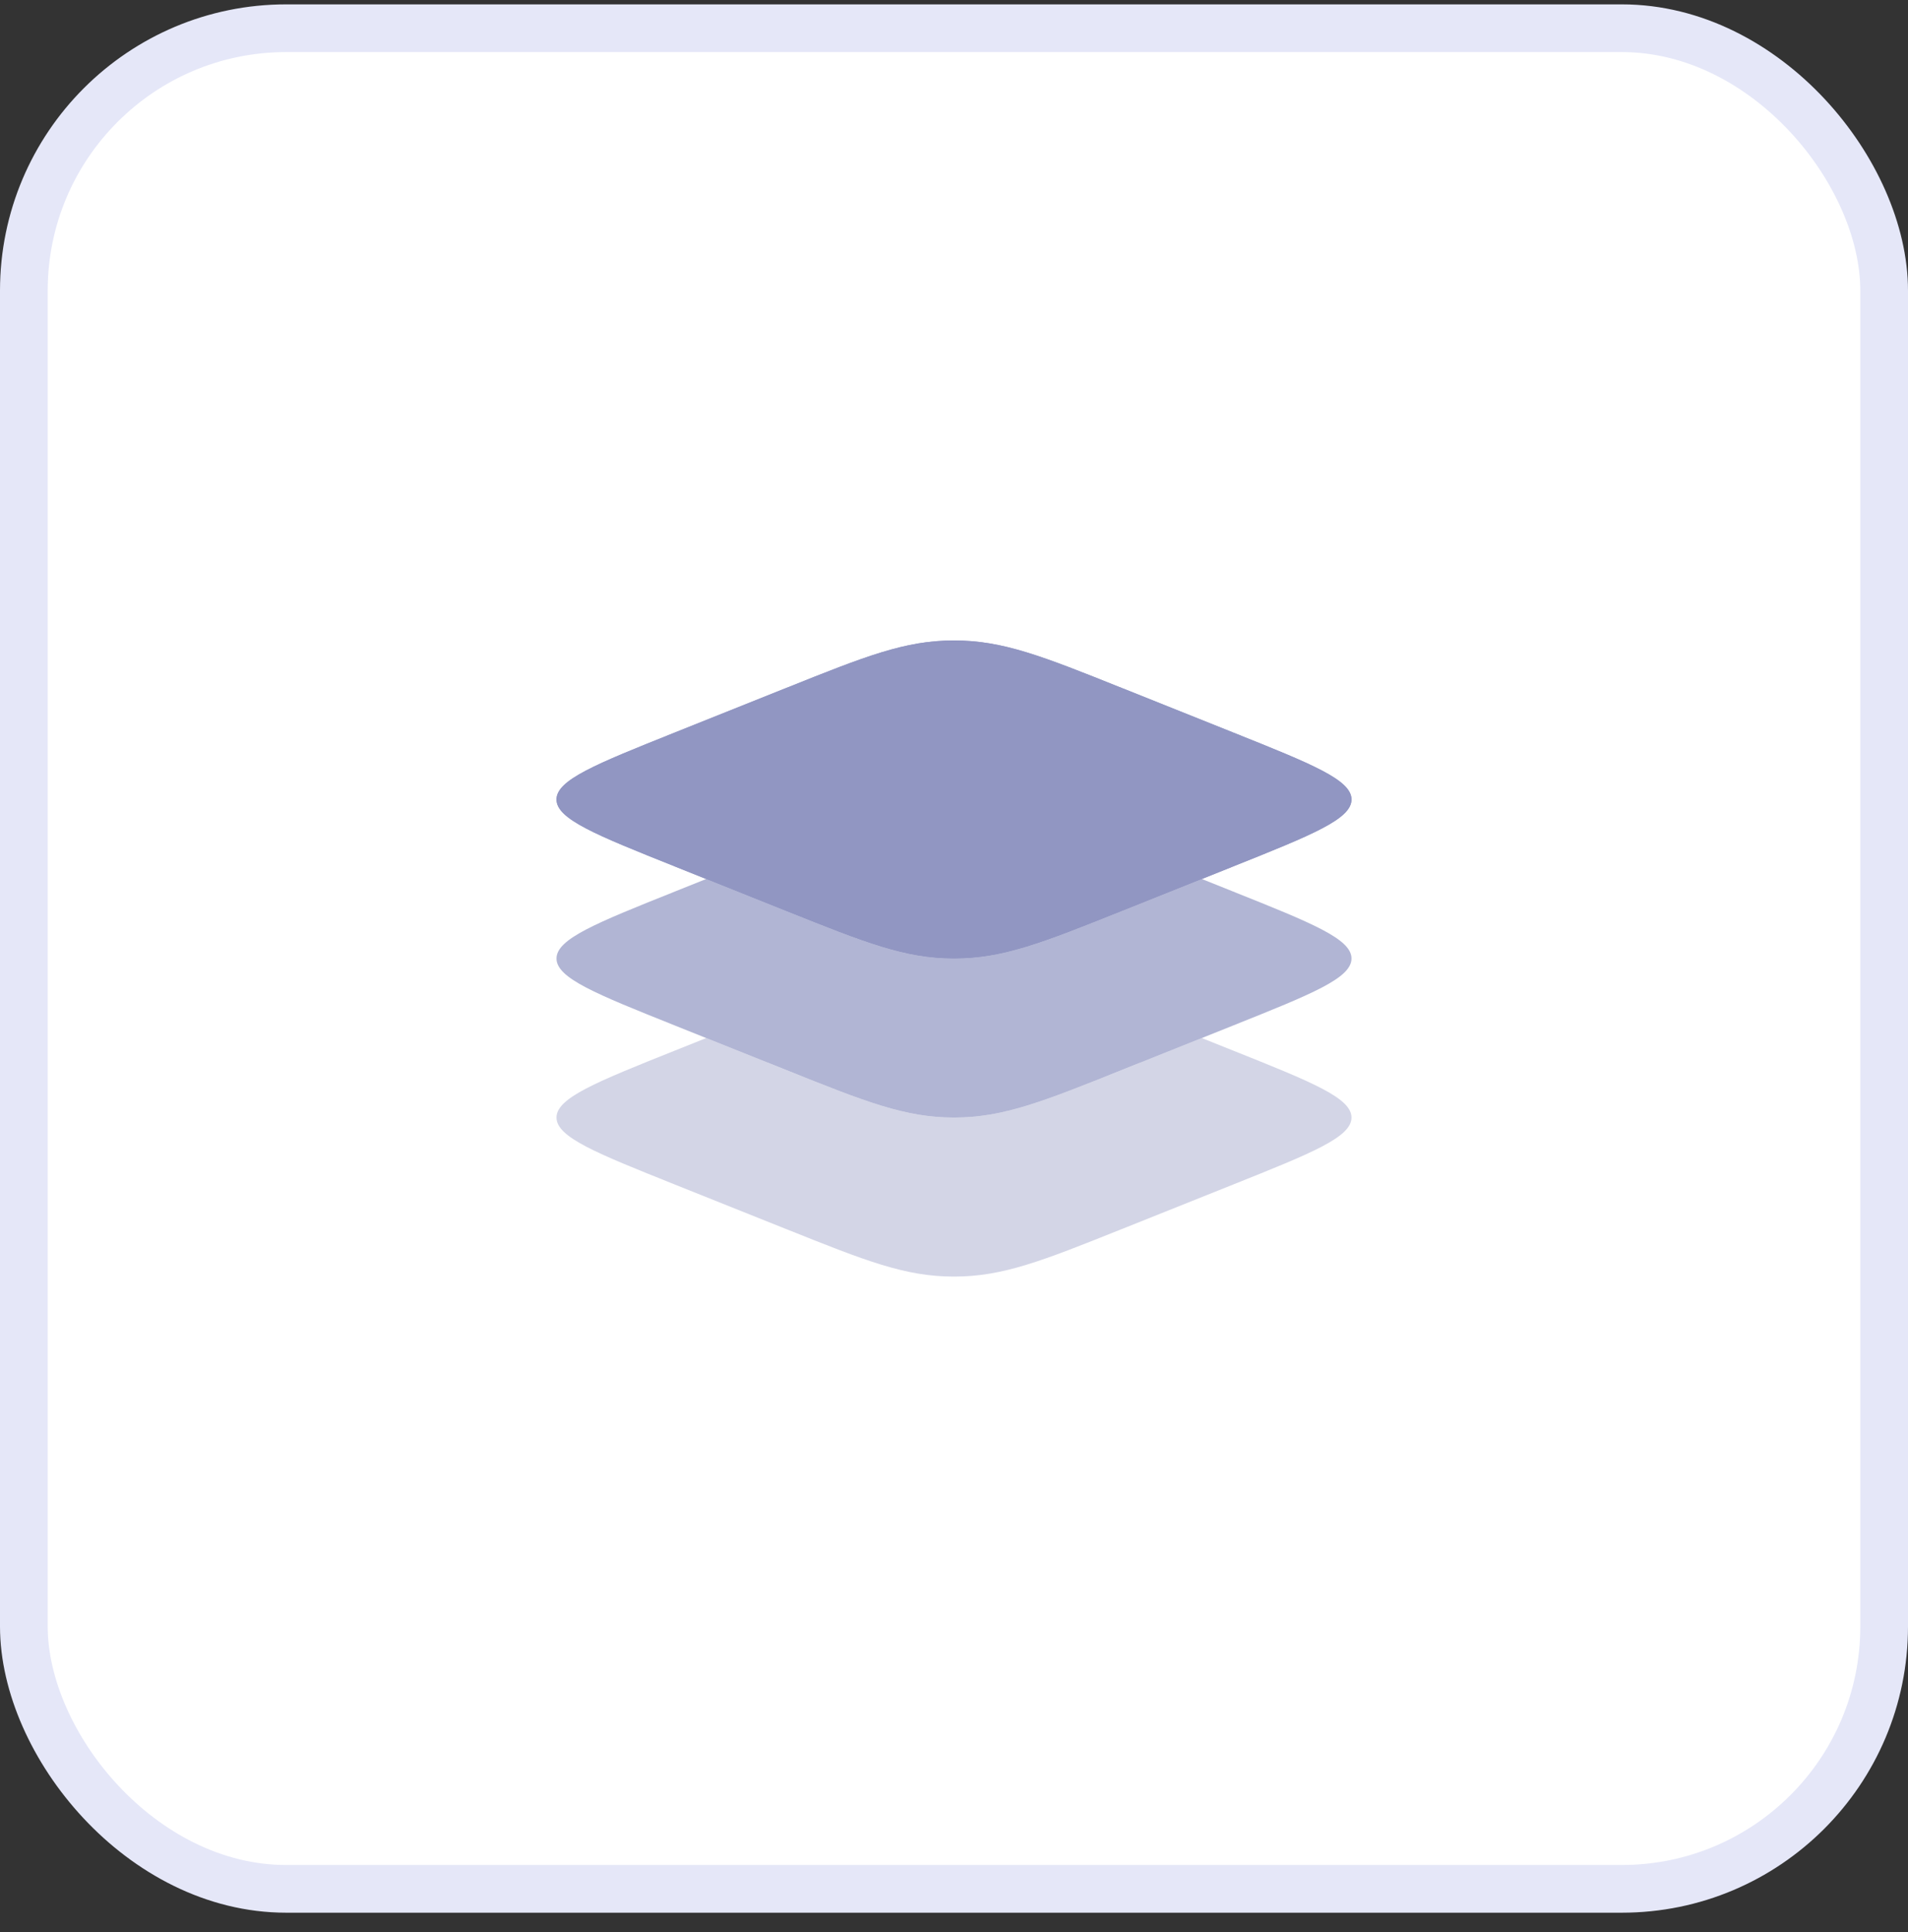
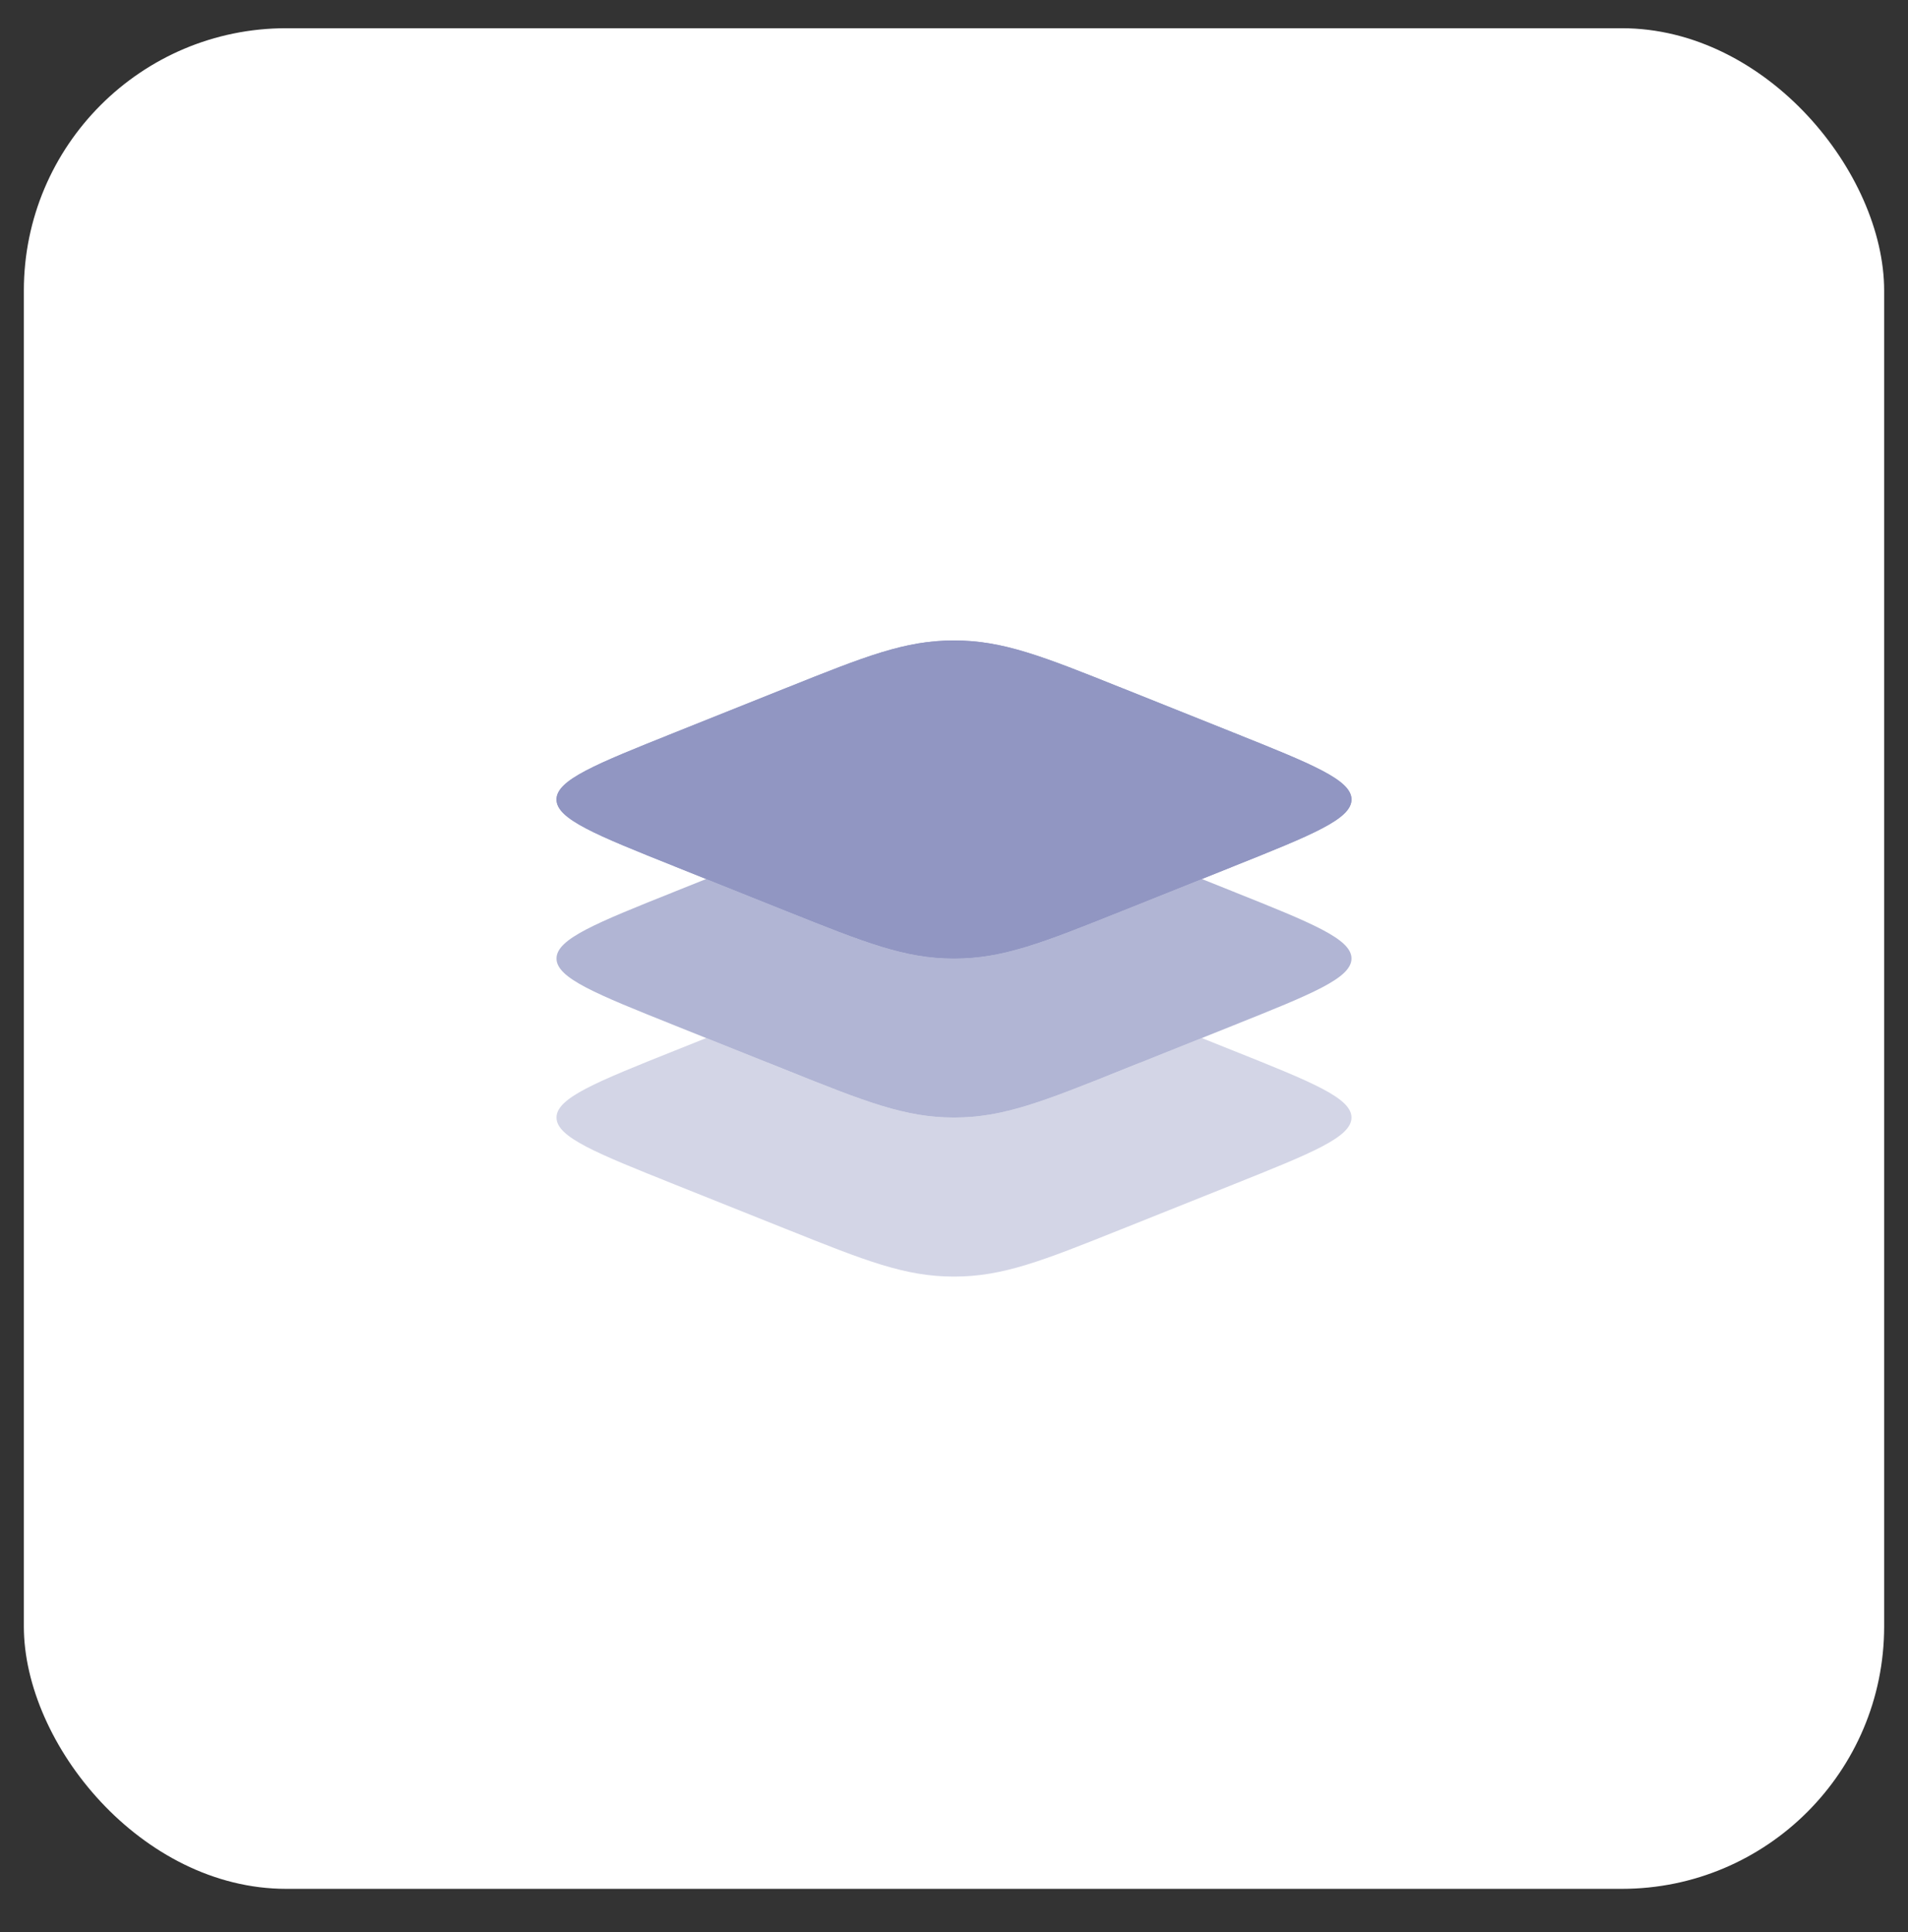
<svg xmlns="http://www.w3.org/2000/svg" width="80" height="81" viewBox="0 0 80 81" fill="none">
  <rect x="0" y="0" width="80" height="81" fill="#333333" stroke="none" />
  <rect x="1" y="1.183" width="78" height="78" rx="11" fill="white" />
-   <rect x="1" y="1.183" width="78" height="78" rx="11" stroke="#E5E7F8" stroke-width="2" />
  <path d="M28.298 36.324C24.988 35 23.333 34.338 23.333 33.516C23.333 32.693 24.988 32.031 28.298 30.707L32.979 28.835C36.289 27.511 37.944 26.849 40 26.849C42.056 26.849 43.711 27.511 47.021 28.835L51.702 30.707C55.012 32.031 56.667 32.693 56.667 33.516C56.667 34.338 55.012 35 51.702 36.324L47.021 38.197C43.711 39.52 42.056 40.182 40 40.182C37.944 40.182 36.289 39.52 32.979 38.197L28.298 36.324Z" fill="#9196C2" />
  <path fill-rule="evenodd" clip-rule="evenodd" d="M23.333 33.516C23.333 34.338 24.988 35 28.298 36.324L32.979 38.197C36.289 39.52 37.944 40.182 40 40.182C42.056 40.182 43.711 39.52 47.021 38.197L51.702 36.324C55.012 35 56.667 34.338 56.667 33.516C56.667 32.693 55.012 32.031 51.702 30.707L47.021 28.835C43.711 27.511 42.056 26.849 40 26.849C37.944 26.849 36.289 27.511 32.979 28.835L28.298 30.707C24.988 32.031 23.333 32.693 23.333 33.516Z" fill="#9196C2" />
  <path opacity="0.7" d="M29.61 36.849L28.298 37.374C24.988 38.698 23.333 39.36 23.333 40.182C23.333 41.005 24.988 41.667 28.298 42.991L32.979 44.863C36.289 46.187 37.944 46.849 40 46.849C42.056 46.849 43.711 46.187 47.021 44.863L51.702 42.991C55.012 41.667 56.667 41.005 56.667 40.182C56.667 39.36 55.012 38.698 51.702 37.374L50.39 36.849L47.021 38.197C43.711 39.52 42.056 40.182 40 40.182C37.944 40.182 36.289 39.52 32.979 38.197L29.61 36.849Z" fill="#9196C2" />
  <path opacity="0.4" d="M29.61 43.516L28.298 44.041C24.988 45.365 23.333 46.027 23.333 46.849C23.333 47.672 24.988 48.334 28.298 49.658L32.979 51.53C36.289 52.854 37.944 53.516 40 53.516C42.056 53.516 43.711 52.854 47.021 51.53L51.702 49.658C55.012 48.334 56.667 47.672 56.667 46.849C56.667 46.027 55.012 45.365 51.702 44.041L50.39 43.516L47.021 44.864C43.711 46.187 42.056 46.849 40 46.849C37.944 46.849 36.289 46.187 32.979 44.864L29.61 43.516Z" fill="#9196C2" />
</svg>